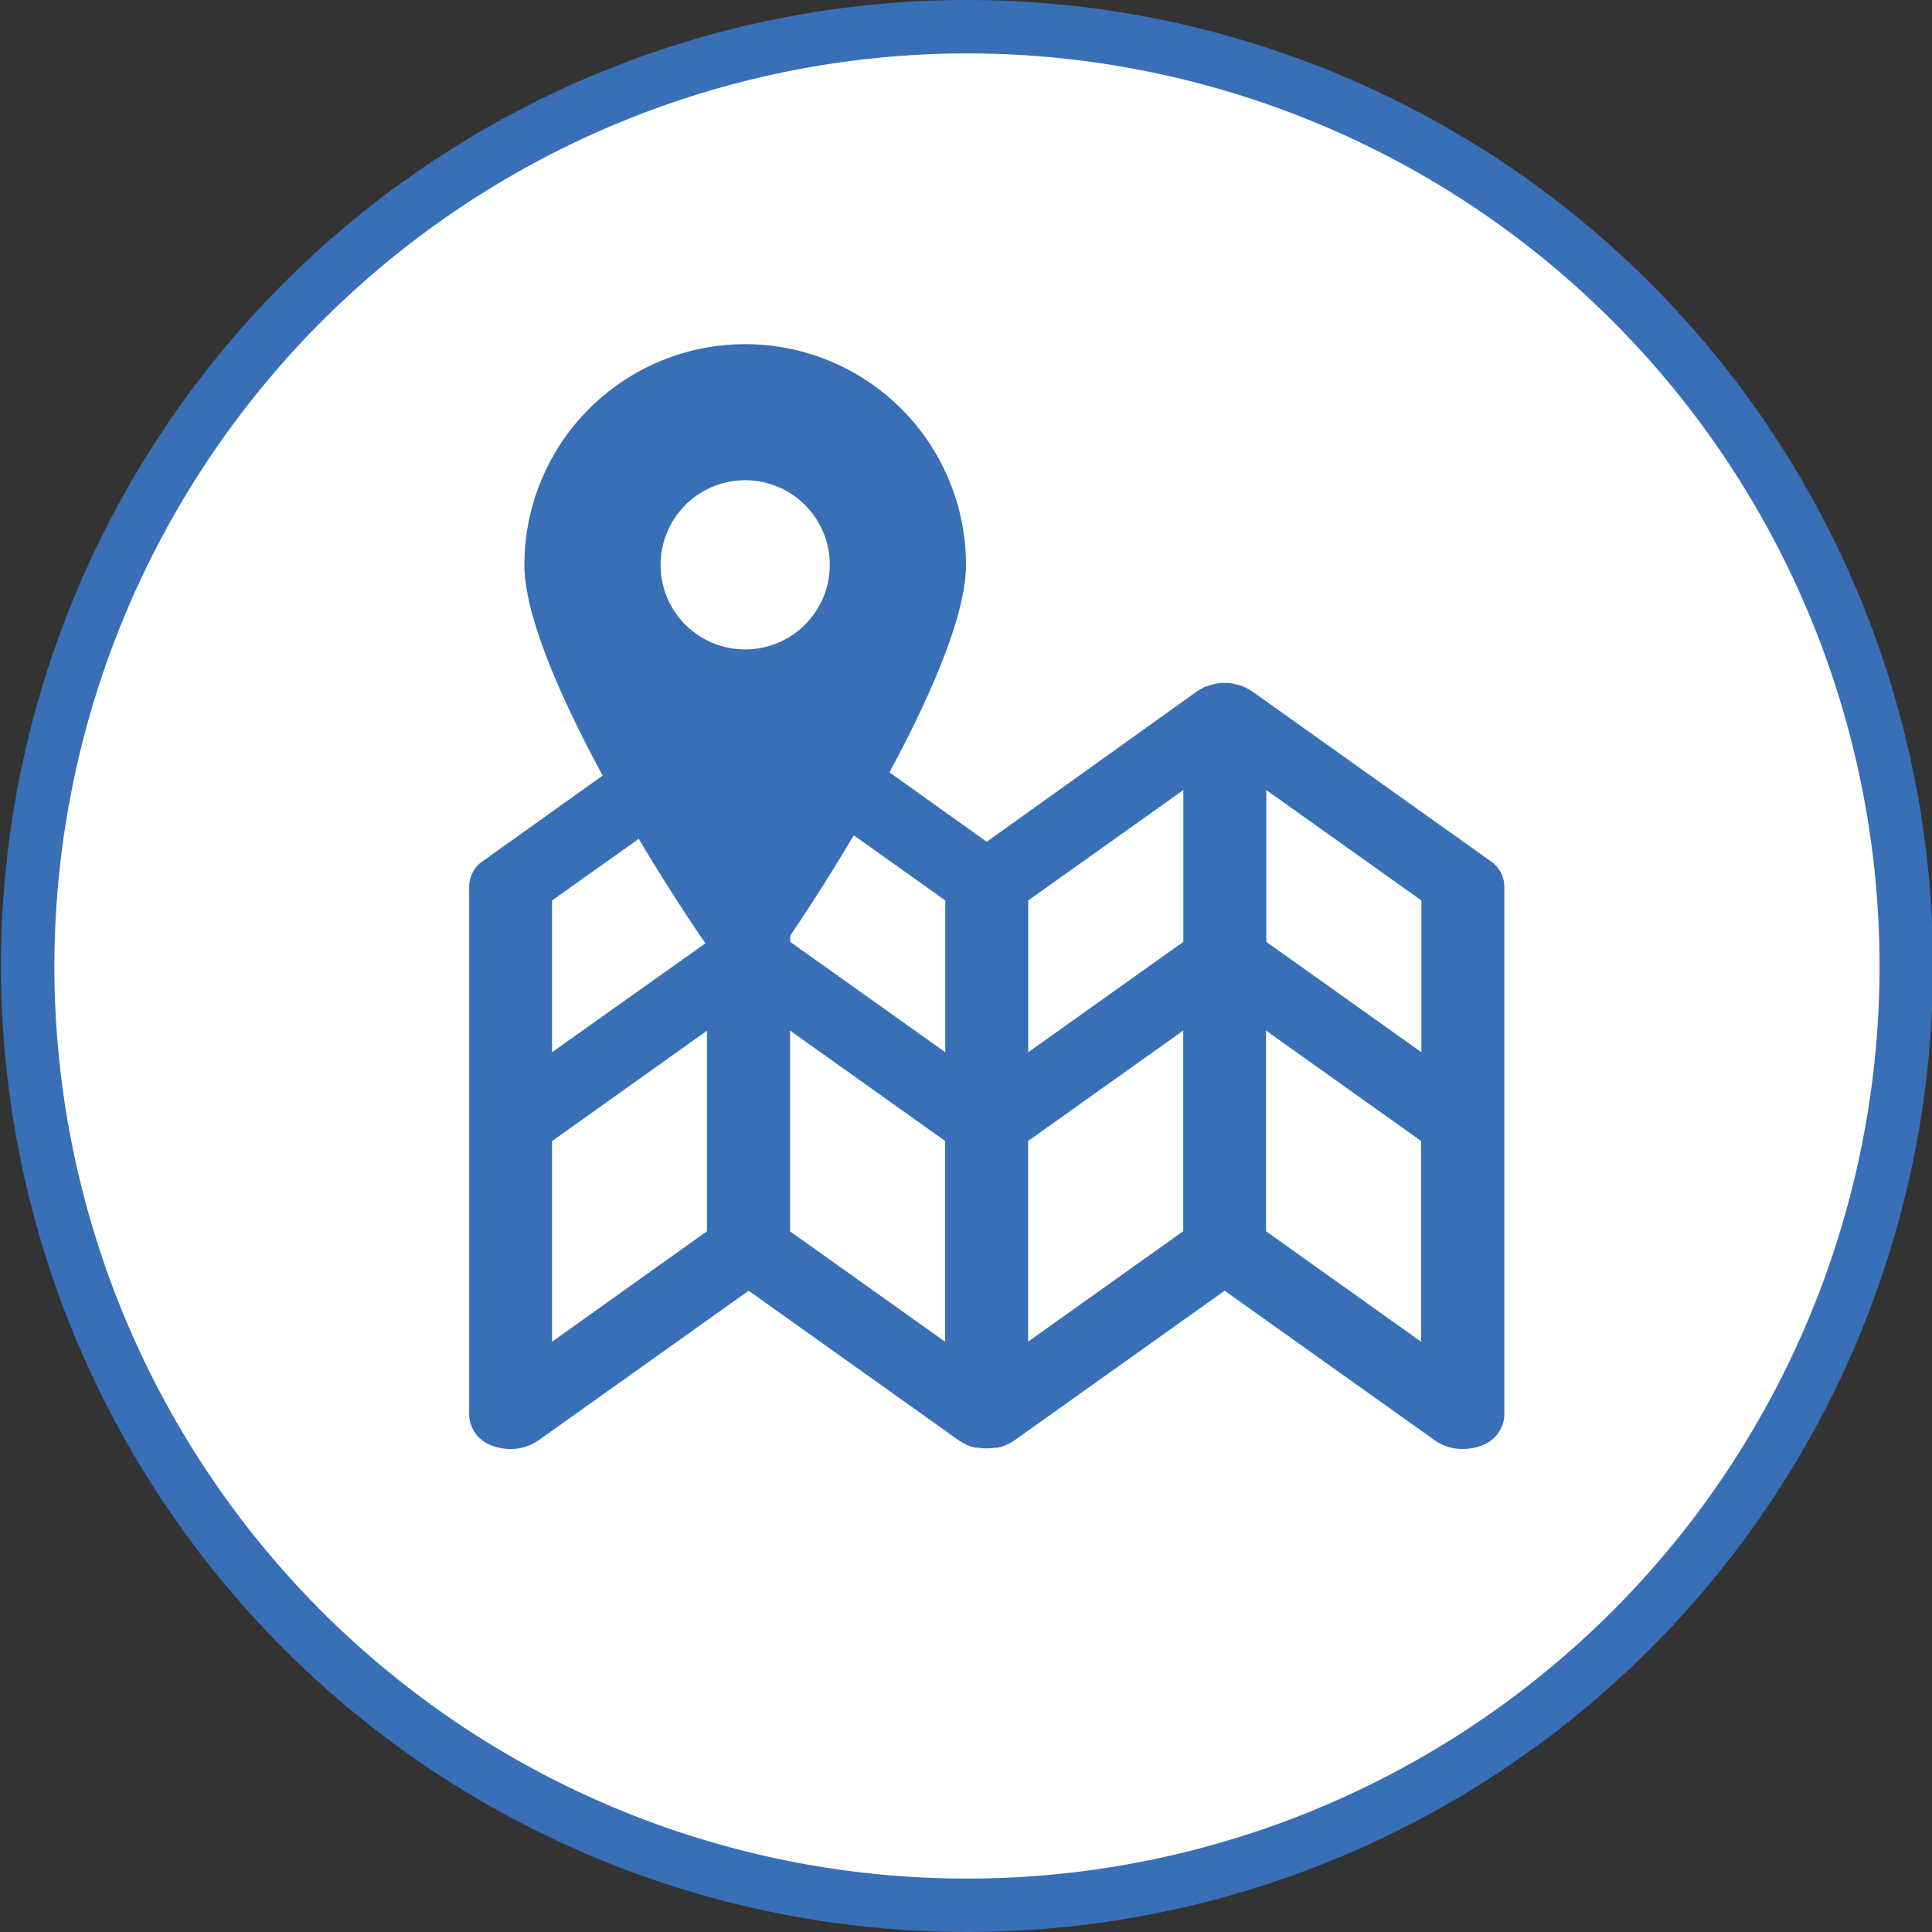
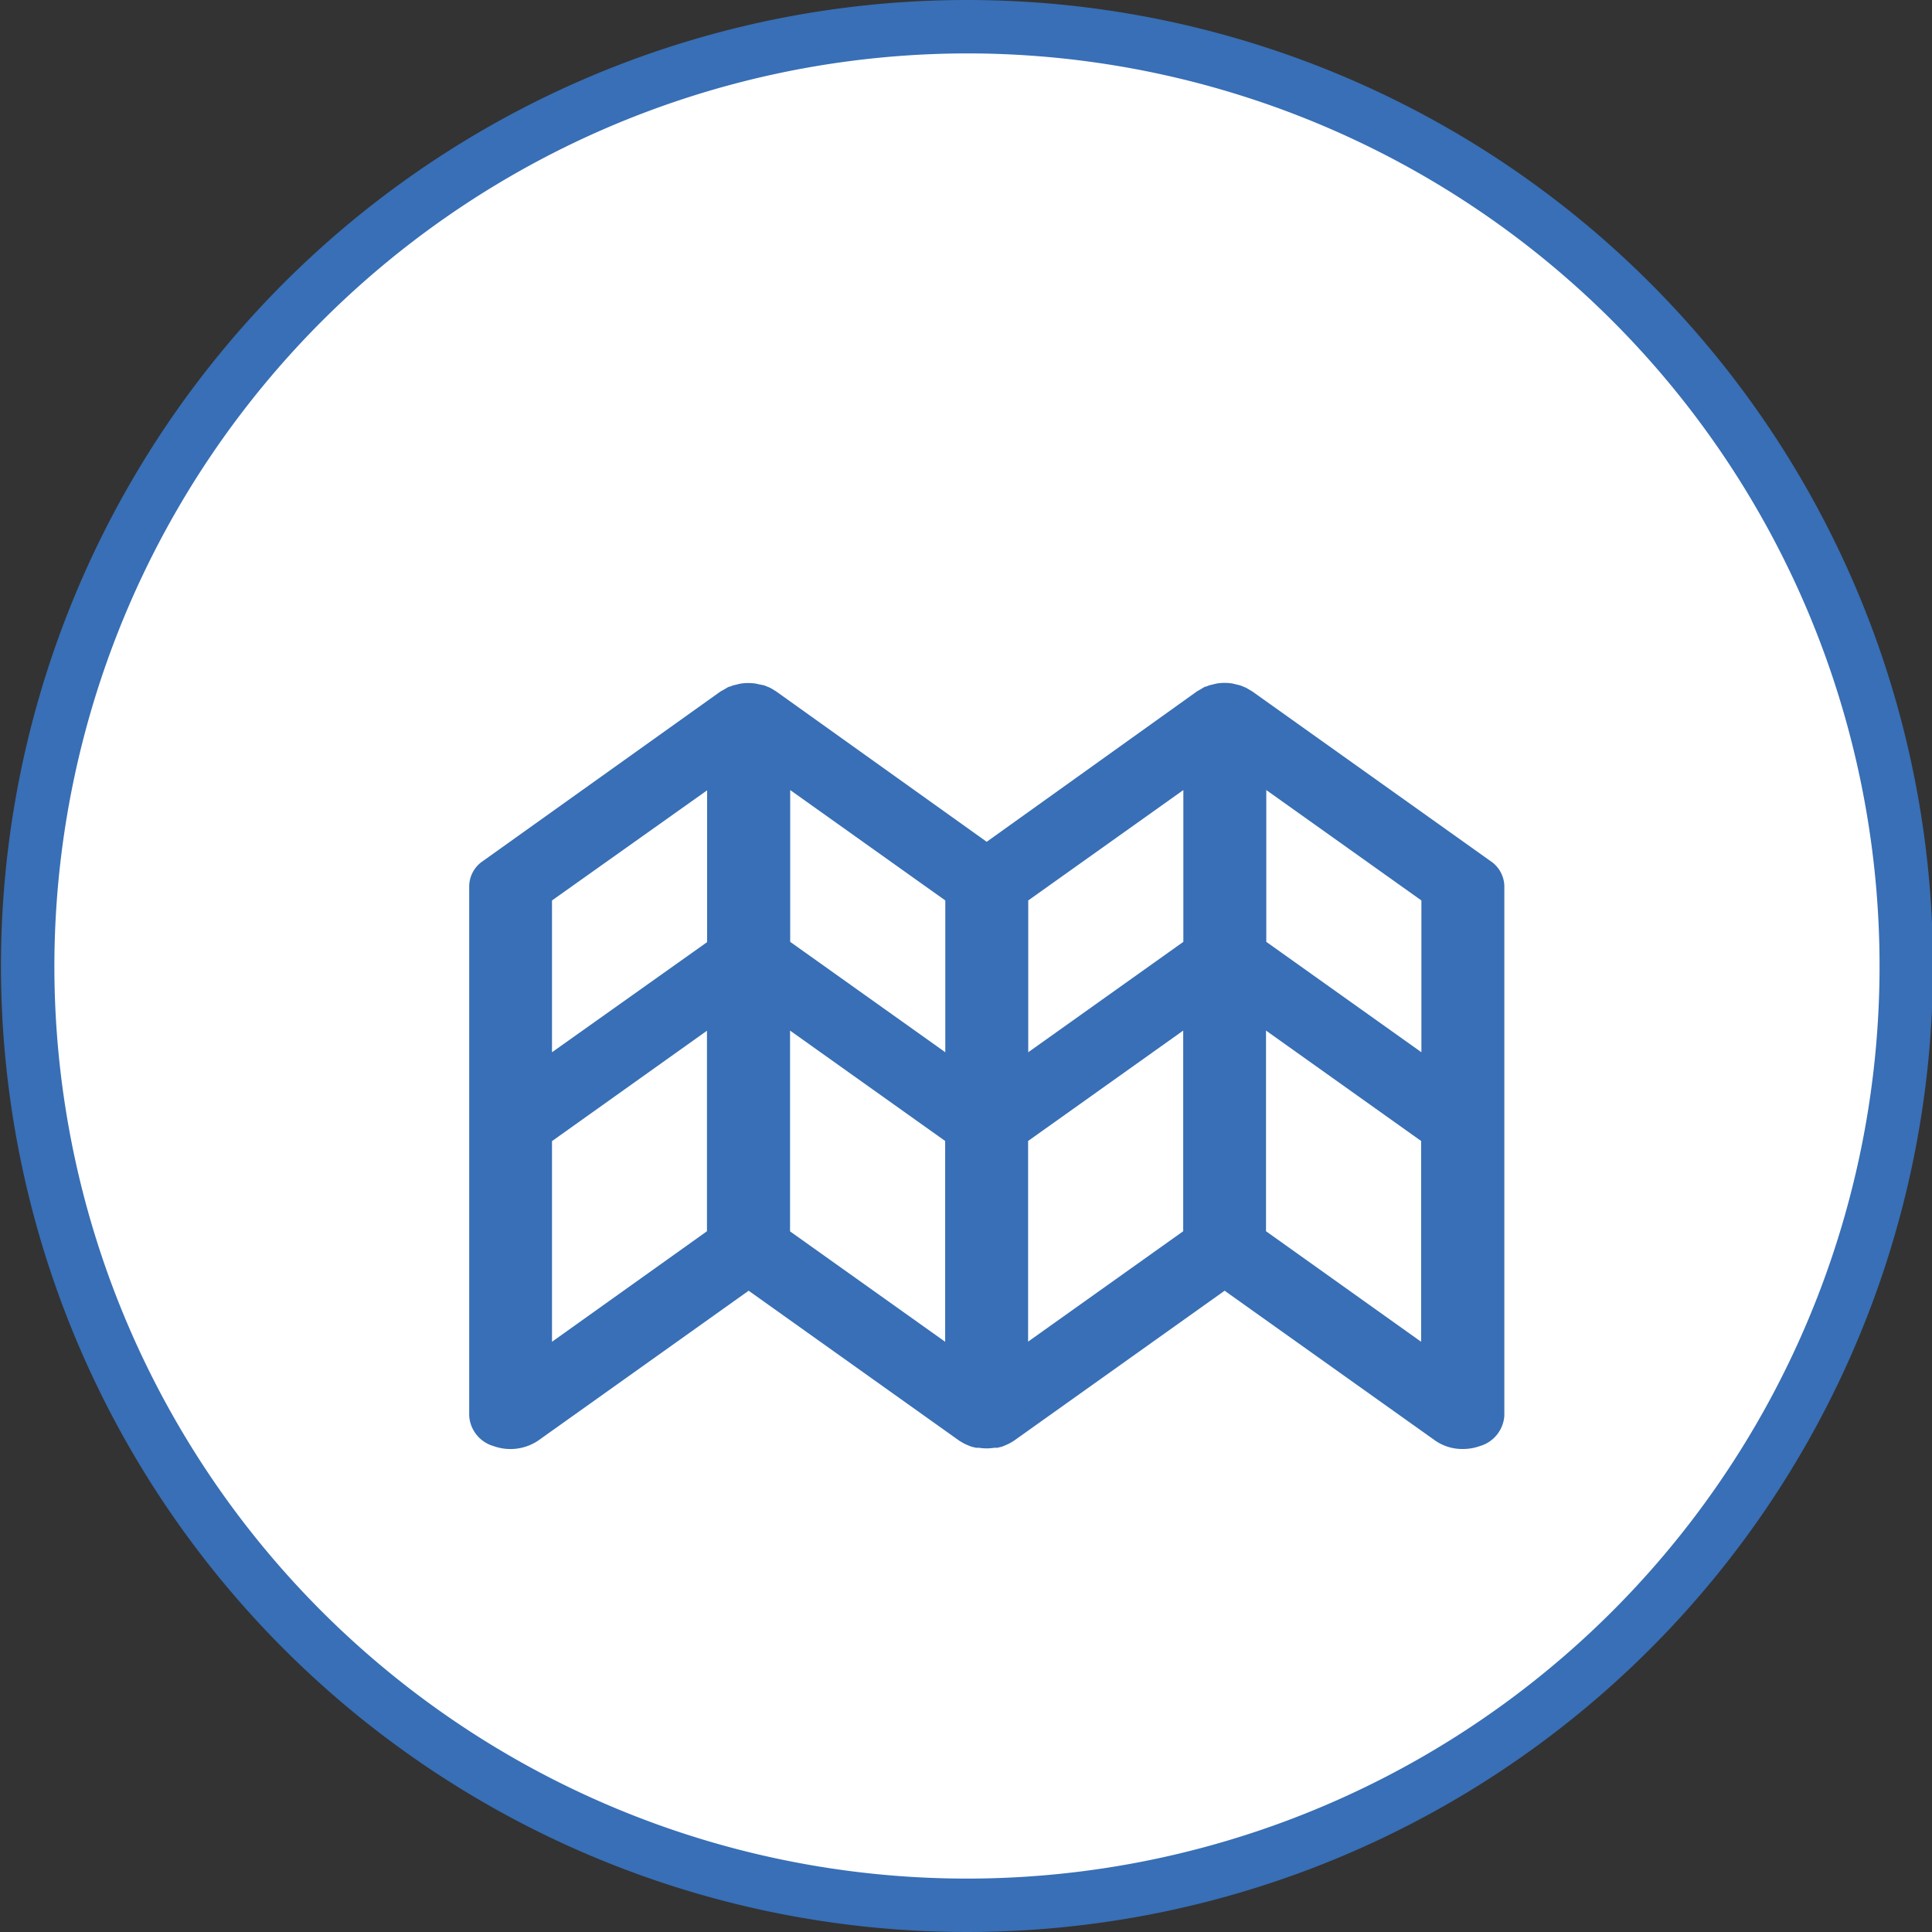
<svg xmlns="http://www.w3.org/2000/svg" id="レイヤー_1" data-name="レイヤー 1" viewBox="0 0 140 140">
  <rect x="0" y="0" width="140" height="140" fill="#333333" stroke="none" />
  <defs>
    <style>.cls-1{fill:#fff;}.cls-2{fill:#386fb6;}</style>
  </defs>
  <title>アートボード 2</title>
  <circle class="cls-1" cx="70.07" cy="70" r="68.07" transform="translate(-14.15 122.12) rotate(-76.72)" />
  <path class="cls-2" d="M70.07,3.87A66.13,66.13,0,1,1,3.94,70,66.21,66.21,0,0,1,70.07,3.87m0-3.87a70,70,0,1,0,70,70,70,70,0,0,0-70-70Z" />
  <path class="cls-2" d="M108,62.39,90.74,50.1,90.57,50l-.22-.13a2.21,2.21,0,0,0-.27-.12l-.23-.09-.33-.08-.21-.05a3.63,3.63,0,0,0-1.14,0l-.21.05-.33.08-.23.09c-.09,0-.18.07-.27.12l-.22.13-.16.09L71.5,61,56.24,50.1,56.08,50l-.22-.13c-.09-.05-.18-.08-.27-.12l-.23-.09L55,49.59l-.21-.05a3.63,3.63,0,0,0-1.14,0l-.21.05-.33.08-.23.09c-.09,0-.18.07-.27.12l-.22.13-.17.09L35,62.39a2.23,2.23,0,0,0-1,1.8v38.4a2.44,2.44,0,0,0,1.77,2.2,3.6,3.6,0,0,0,3.23-.4L54.25,93.53,69.5,104.39l.16.1.23.13.27.12.23.09.33.08.21,0a3.57,3.57,0,0,0,1.13,0l.22,0,.33-.08.22-.09.27-.12.23-.13.16-.1L88.74,93.53,104,104.39a3.44,3.44,0,0,0,2,.61,3.65,3.65,0,0,0,1.23-.21,2.46,2.46,0,0,0,1.78-2.2V64.19A2.24,2.24,0,0,0,108,62.39Zm-5,13.86-11.24-8v-11l11.24,8Zm-17.25-8-11.24,8v-11l11.24-8Zm-17.25,8-11.24-8v-11l11.24,8ZM57.25,74.68l11.24,8V97.23l-11.24-8Zm17.25,8,11.24-8V89.22l-11.24,8ZM51.24,57.27v11L40,76.25v-11ZM40,82.69l11.23-8V89.22L40,97.23Zm51.74,6.53V74.68l11.24,8V97.23Z" />
-   <path class="cls-2" d="M54,72.06c.77,0,16-22.28,16-31.12a16,16,0,1,0-32,0C38,49.78,53.23,72.06,54,72.06ZM47.87,40.94A6.13,6.13,0,1,1,54,47.06,6.12,6.12,0,0,1,47.87,40.94Z" />
</svg>